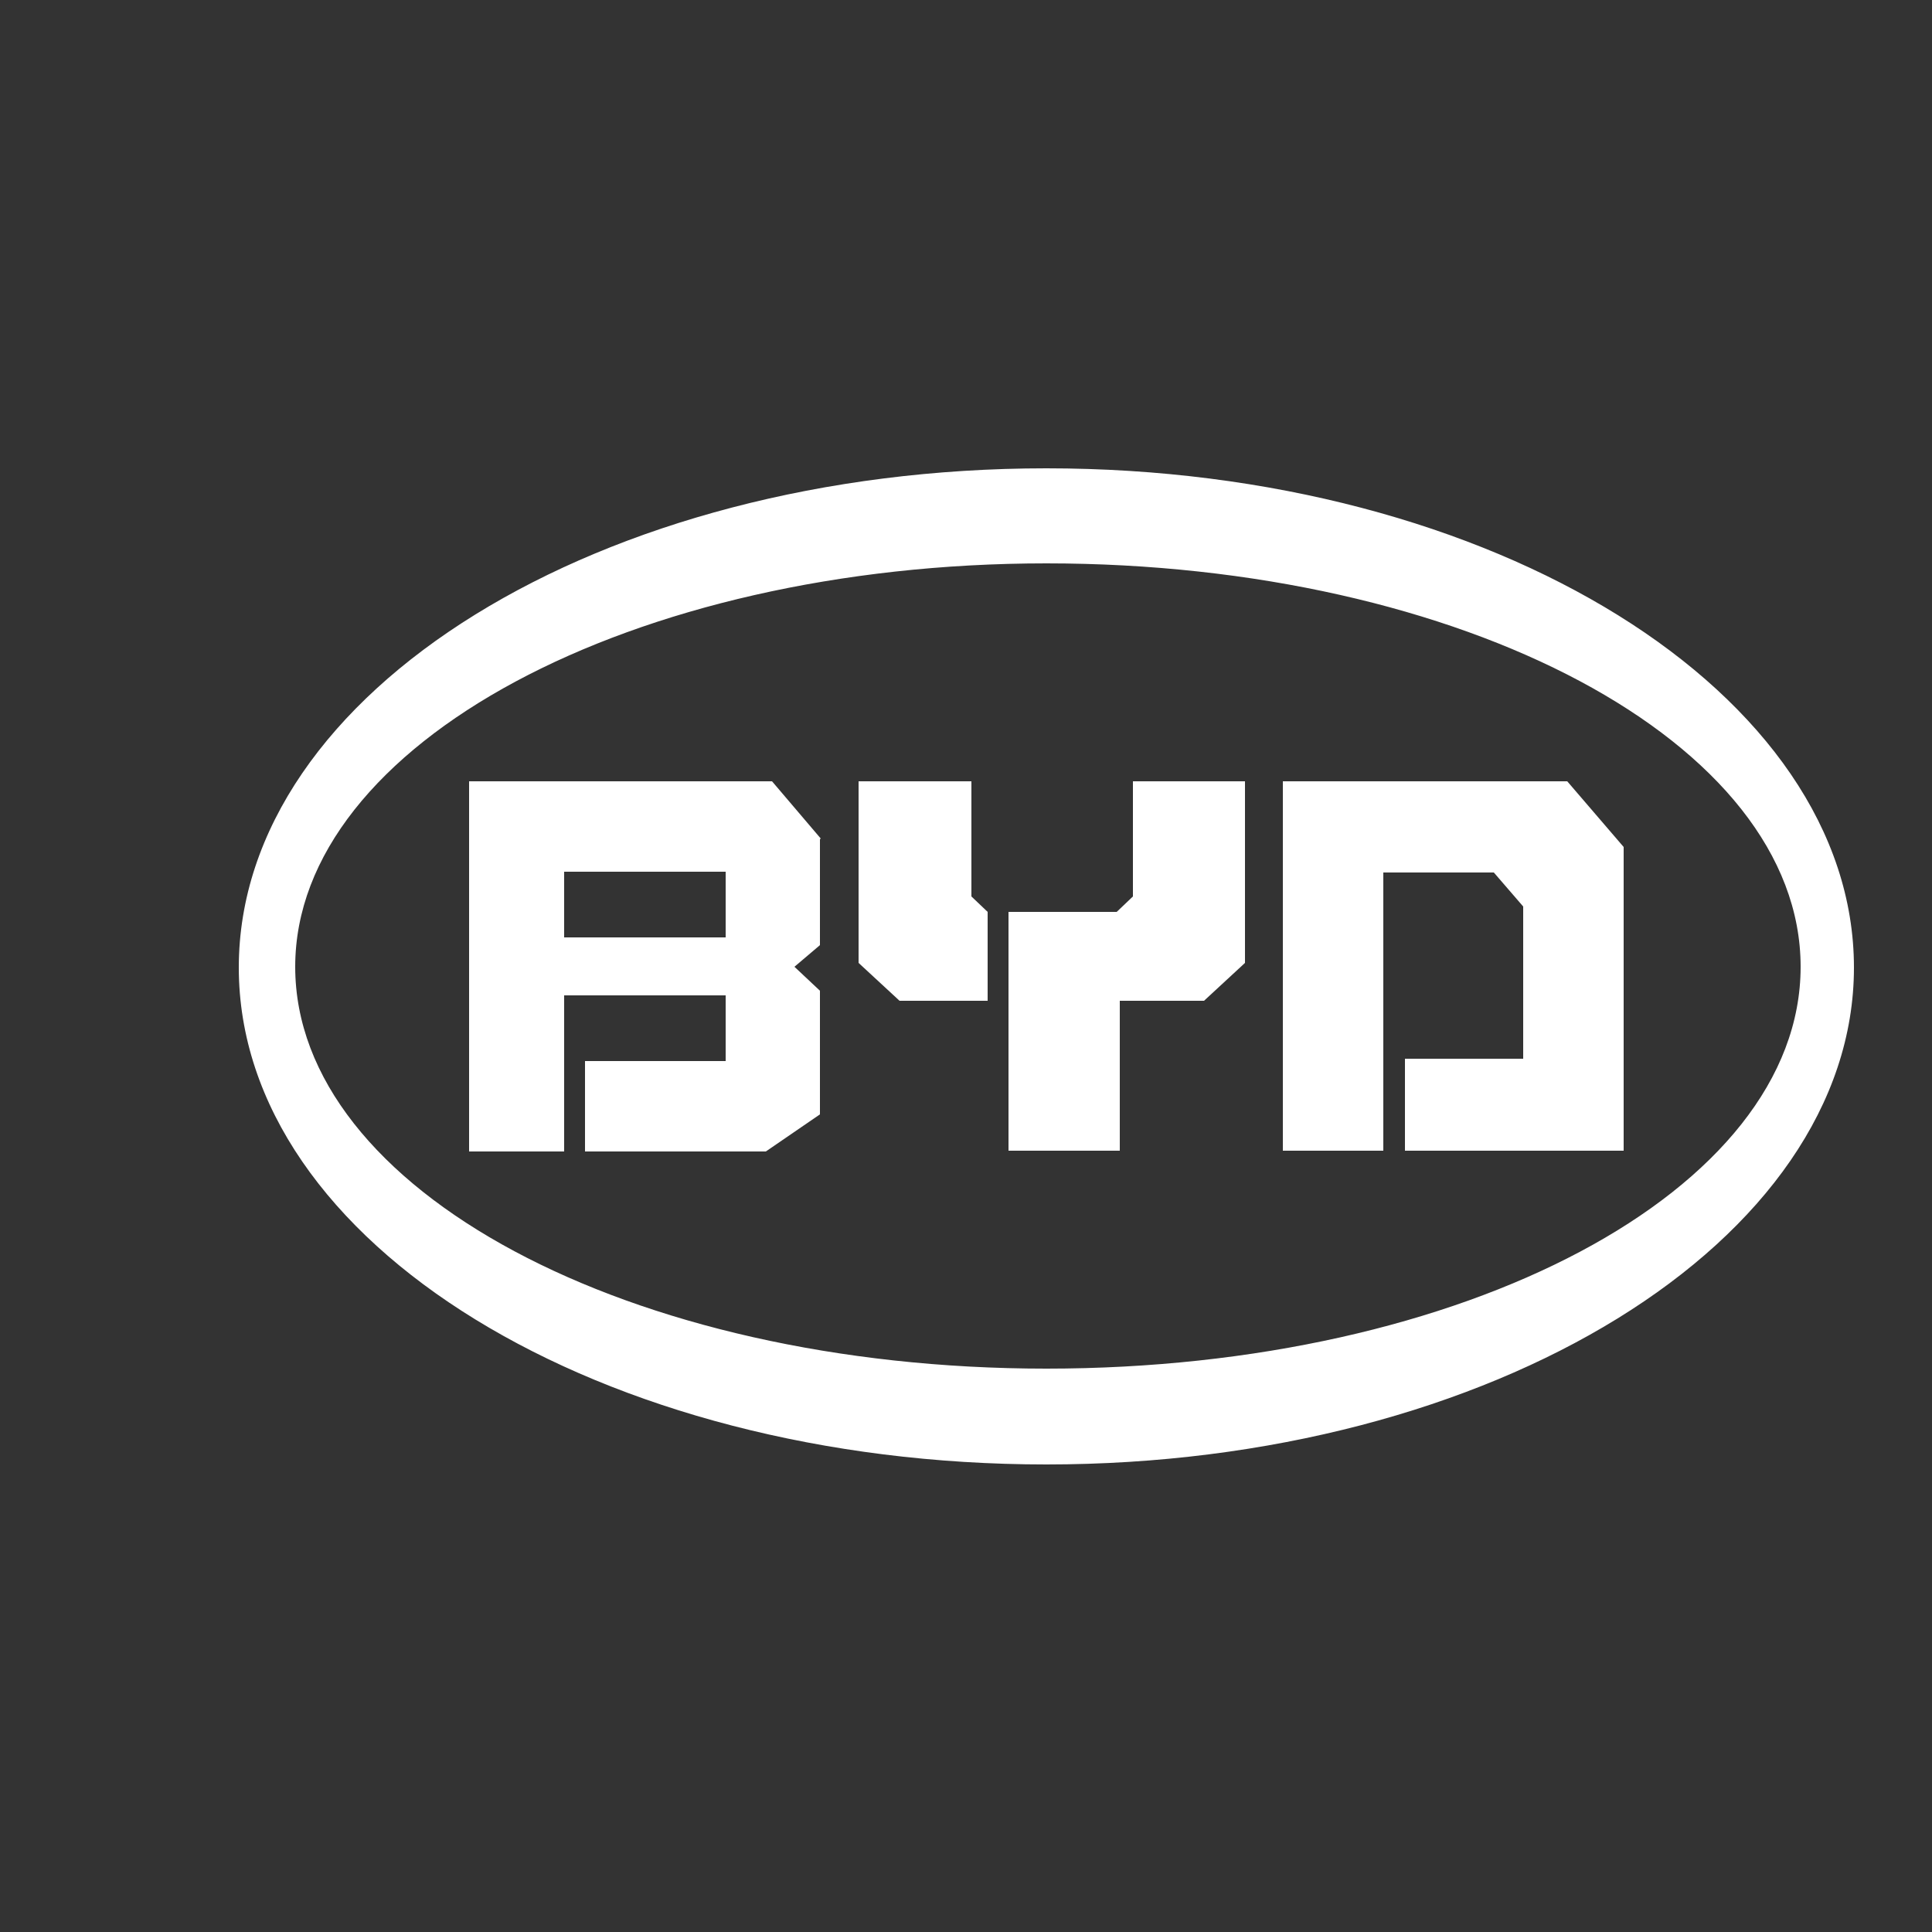
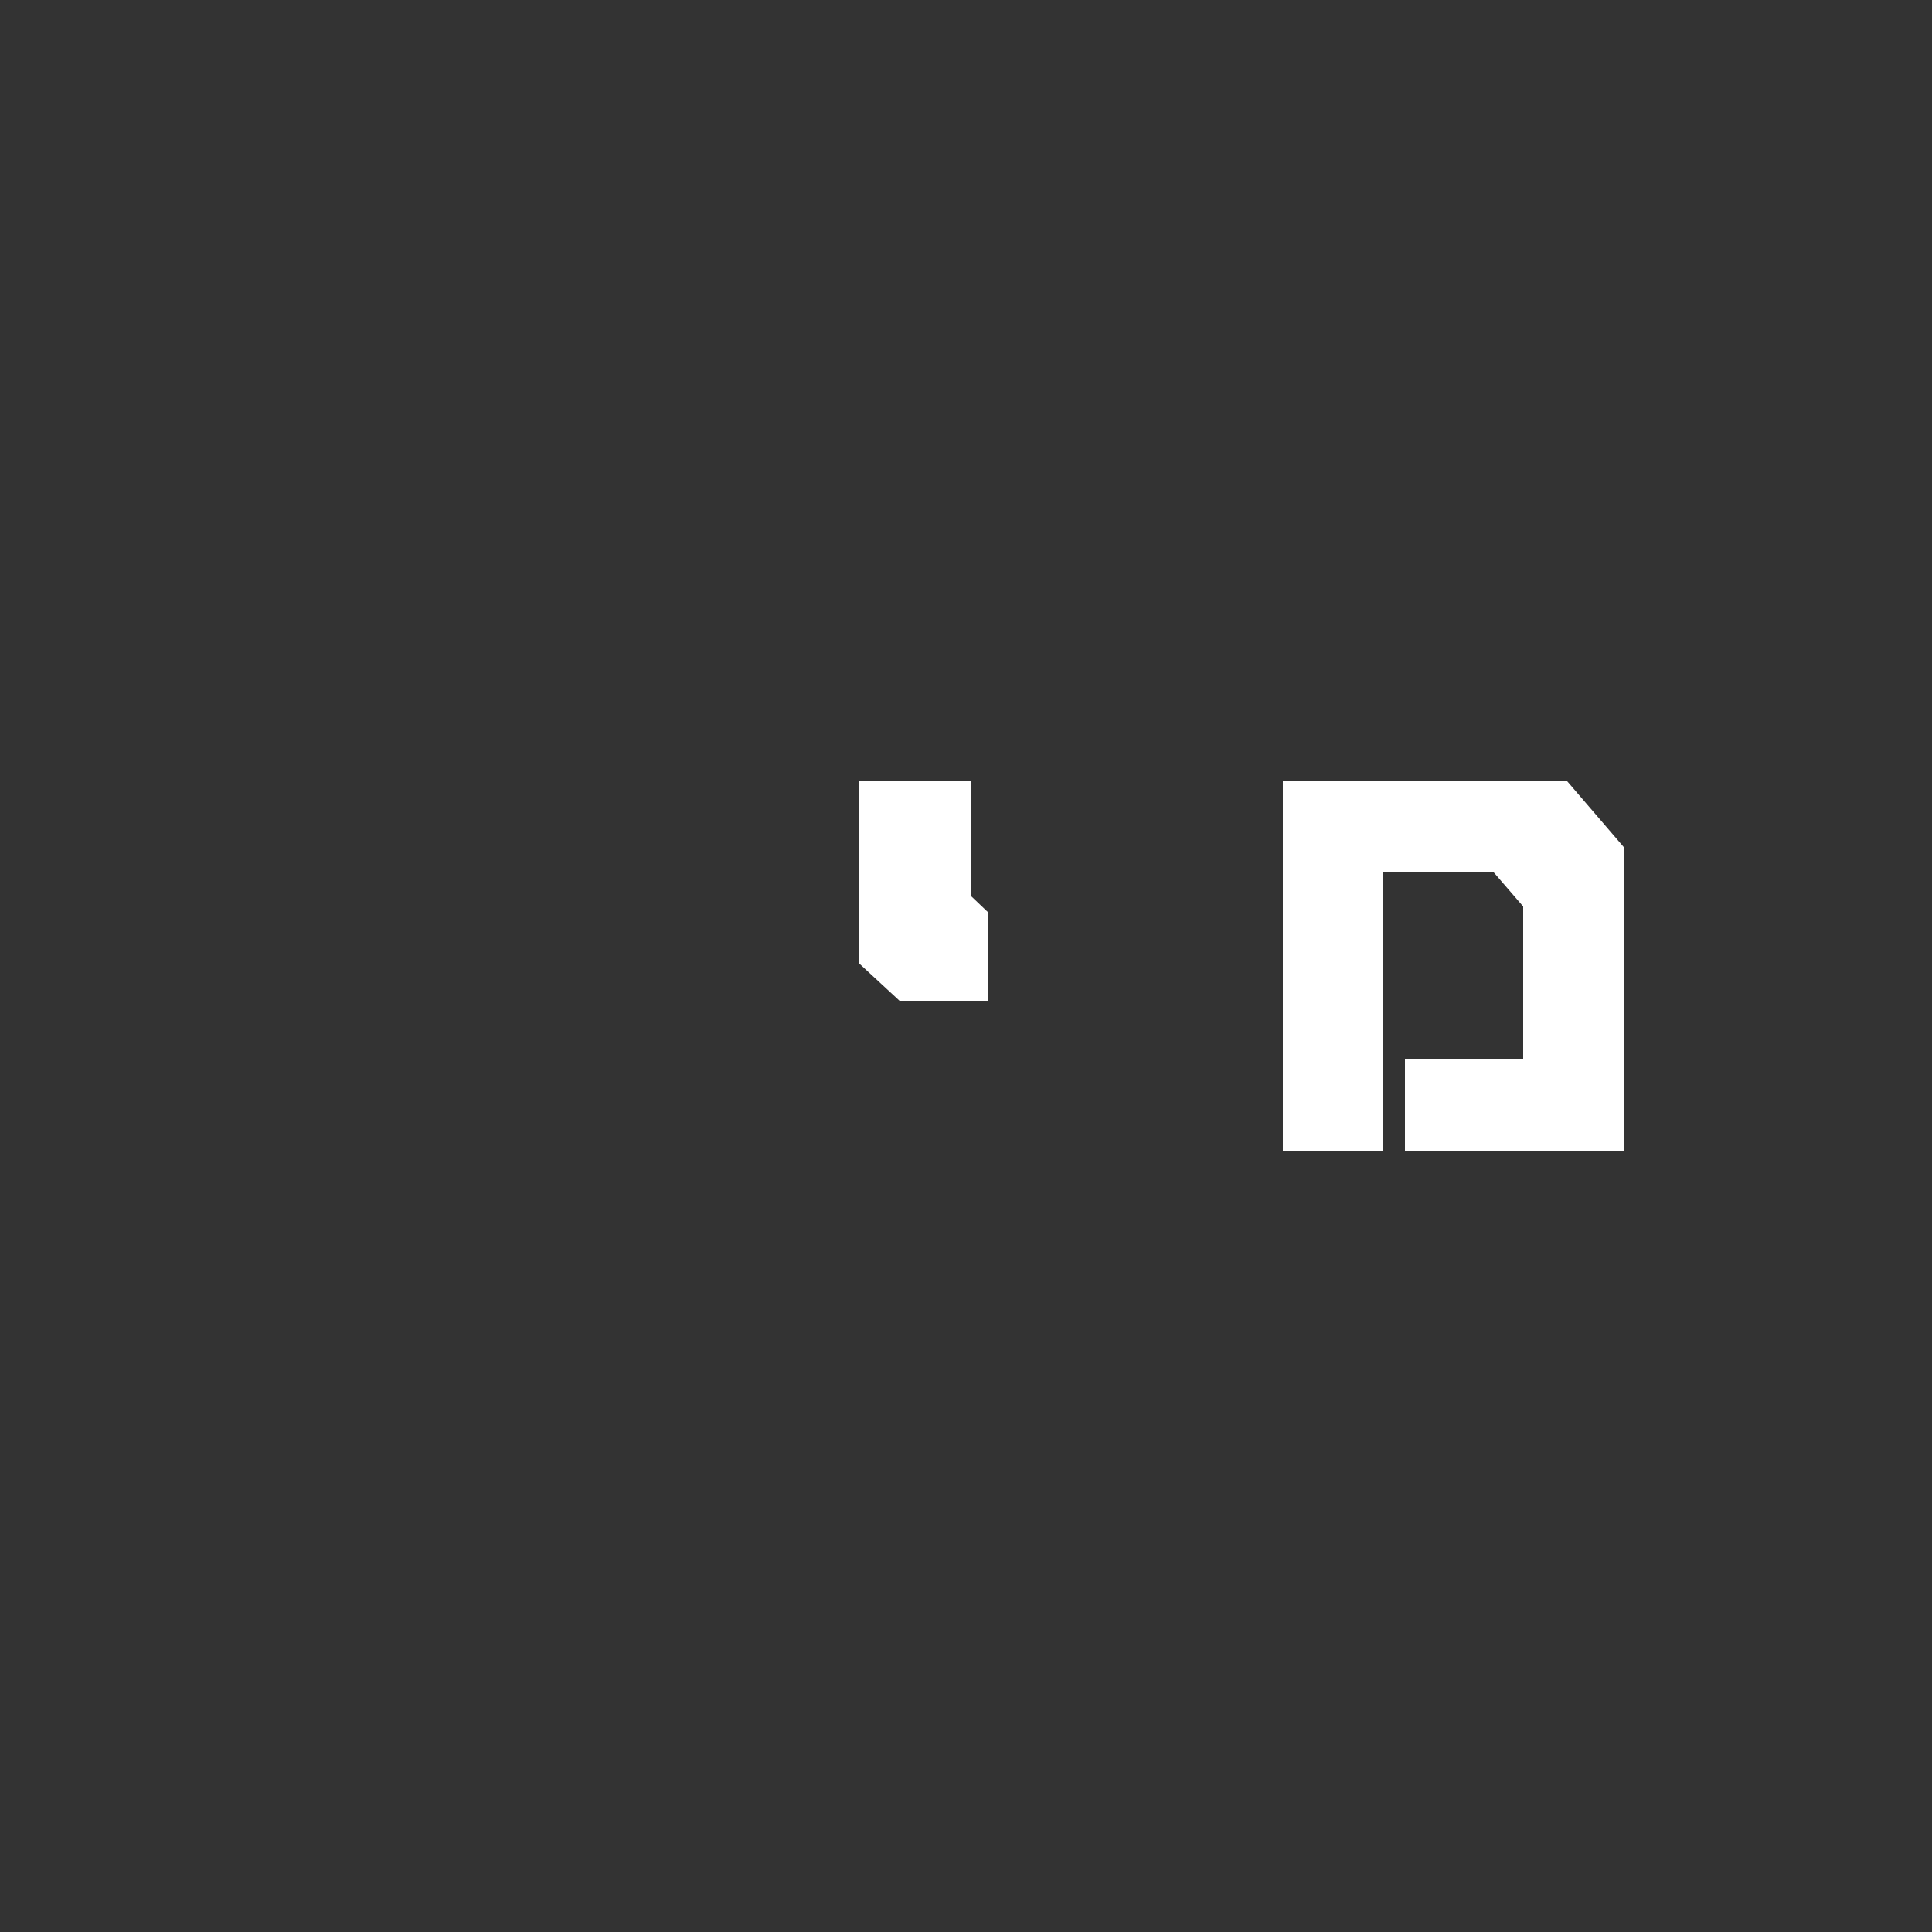
<svg xmlns="http://www.w3.org/2000/svg" style="fill: #ffffff; color: #ffffff;" viewBox="0 0 250 250">
  <rect x="0" y="0" width="250" height="250" fill="#333333" stroke="none" />
  <defs>
    <style>
			path, polyline {
				fill-rule: evenodd;
			}
		</style>
  </defs>
-   <path d="M135.4,60.6c-57.7,0-104.5,28.9-104.5,64.6s46.8,64.3,104.5,64.3,104.5-28.9,104.5-64.3-46.5-64.6-104.5-64.6M135.4,72.9c53.9,0,97.6,23.2,97.6,52.2s-43.6,52-97.6,52-97.2-23.2-97.2-52,43.6-52.2,97.2-52.2h0Z" />
  <polyline points="202.8 101.1 166 101.1 166 148.9 179 148.9 179 112.9 193.3 112.9 197.1 117.3 197.1 137 181.8 137 181.8 148.9 210.1 148.9 210.1 109.6 202.8 101.1" />
-   <polyline points="144.5 118 130.5 118 130.5 148.9 144.9 148.9 144.9 129.5 155.8 129.5 161.1 124.6 161.1 101.1 146.6 101.1 146.6 116 144.5 118" />
  <polyline points="125.7 101.1 111.1 101.1 111.1 124.6 116.4 129.5 127.8 129.5 127.8 118 125.7 116 125.7 101.1" />
-   <path d="M106.2,108.5l-6.3-7.4h-39.2v47.9h12.3v-20.2h20.9v8.5h-18.2v11.7h23.4l7-4.8v-16l-3.3-3.1,3.3-2.8v-13.7M93.9,121.3h-20.9v-8.5h20.9v8.5Z" />
</svg>